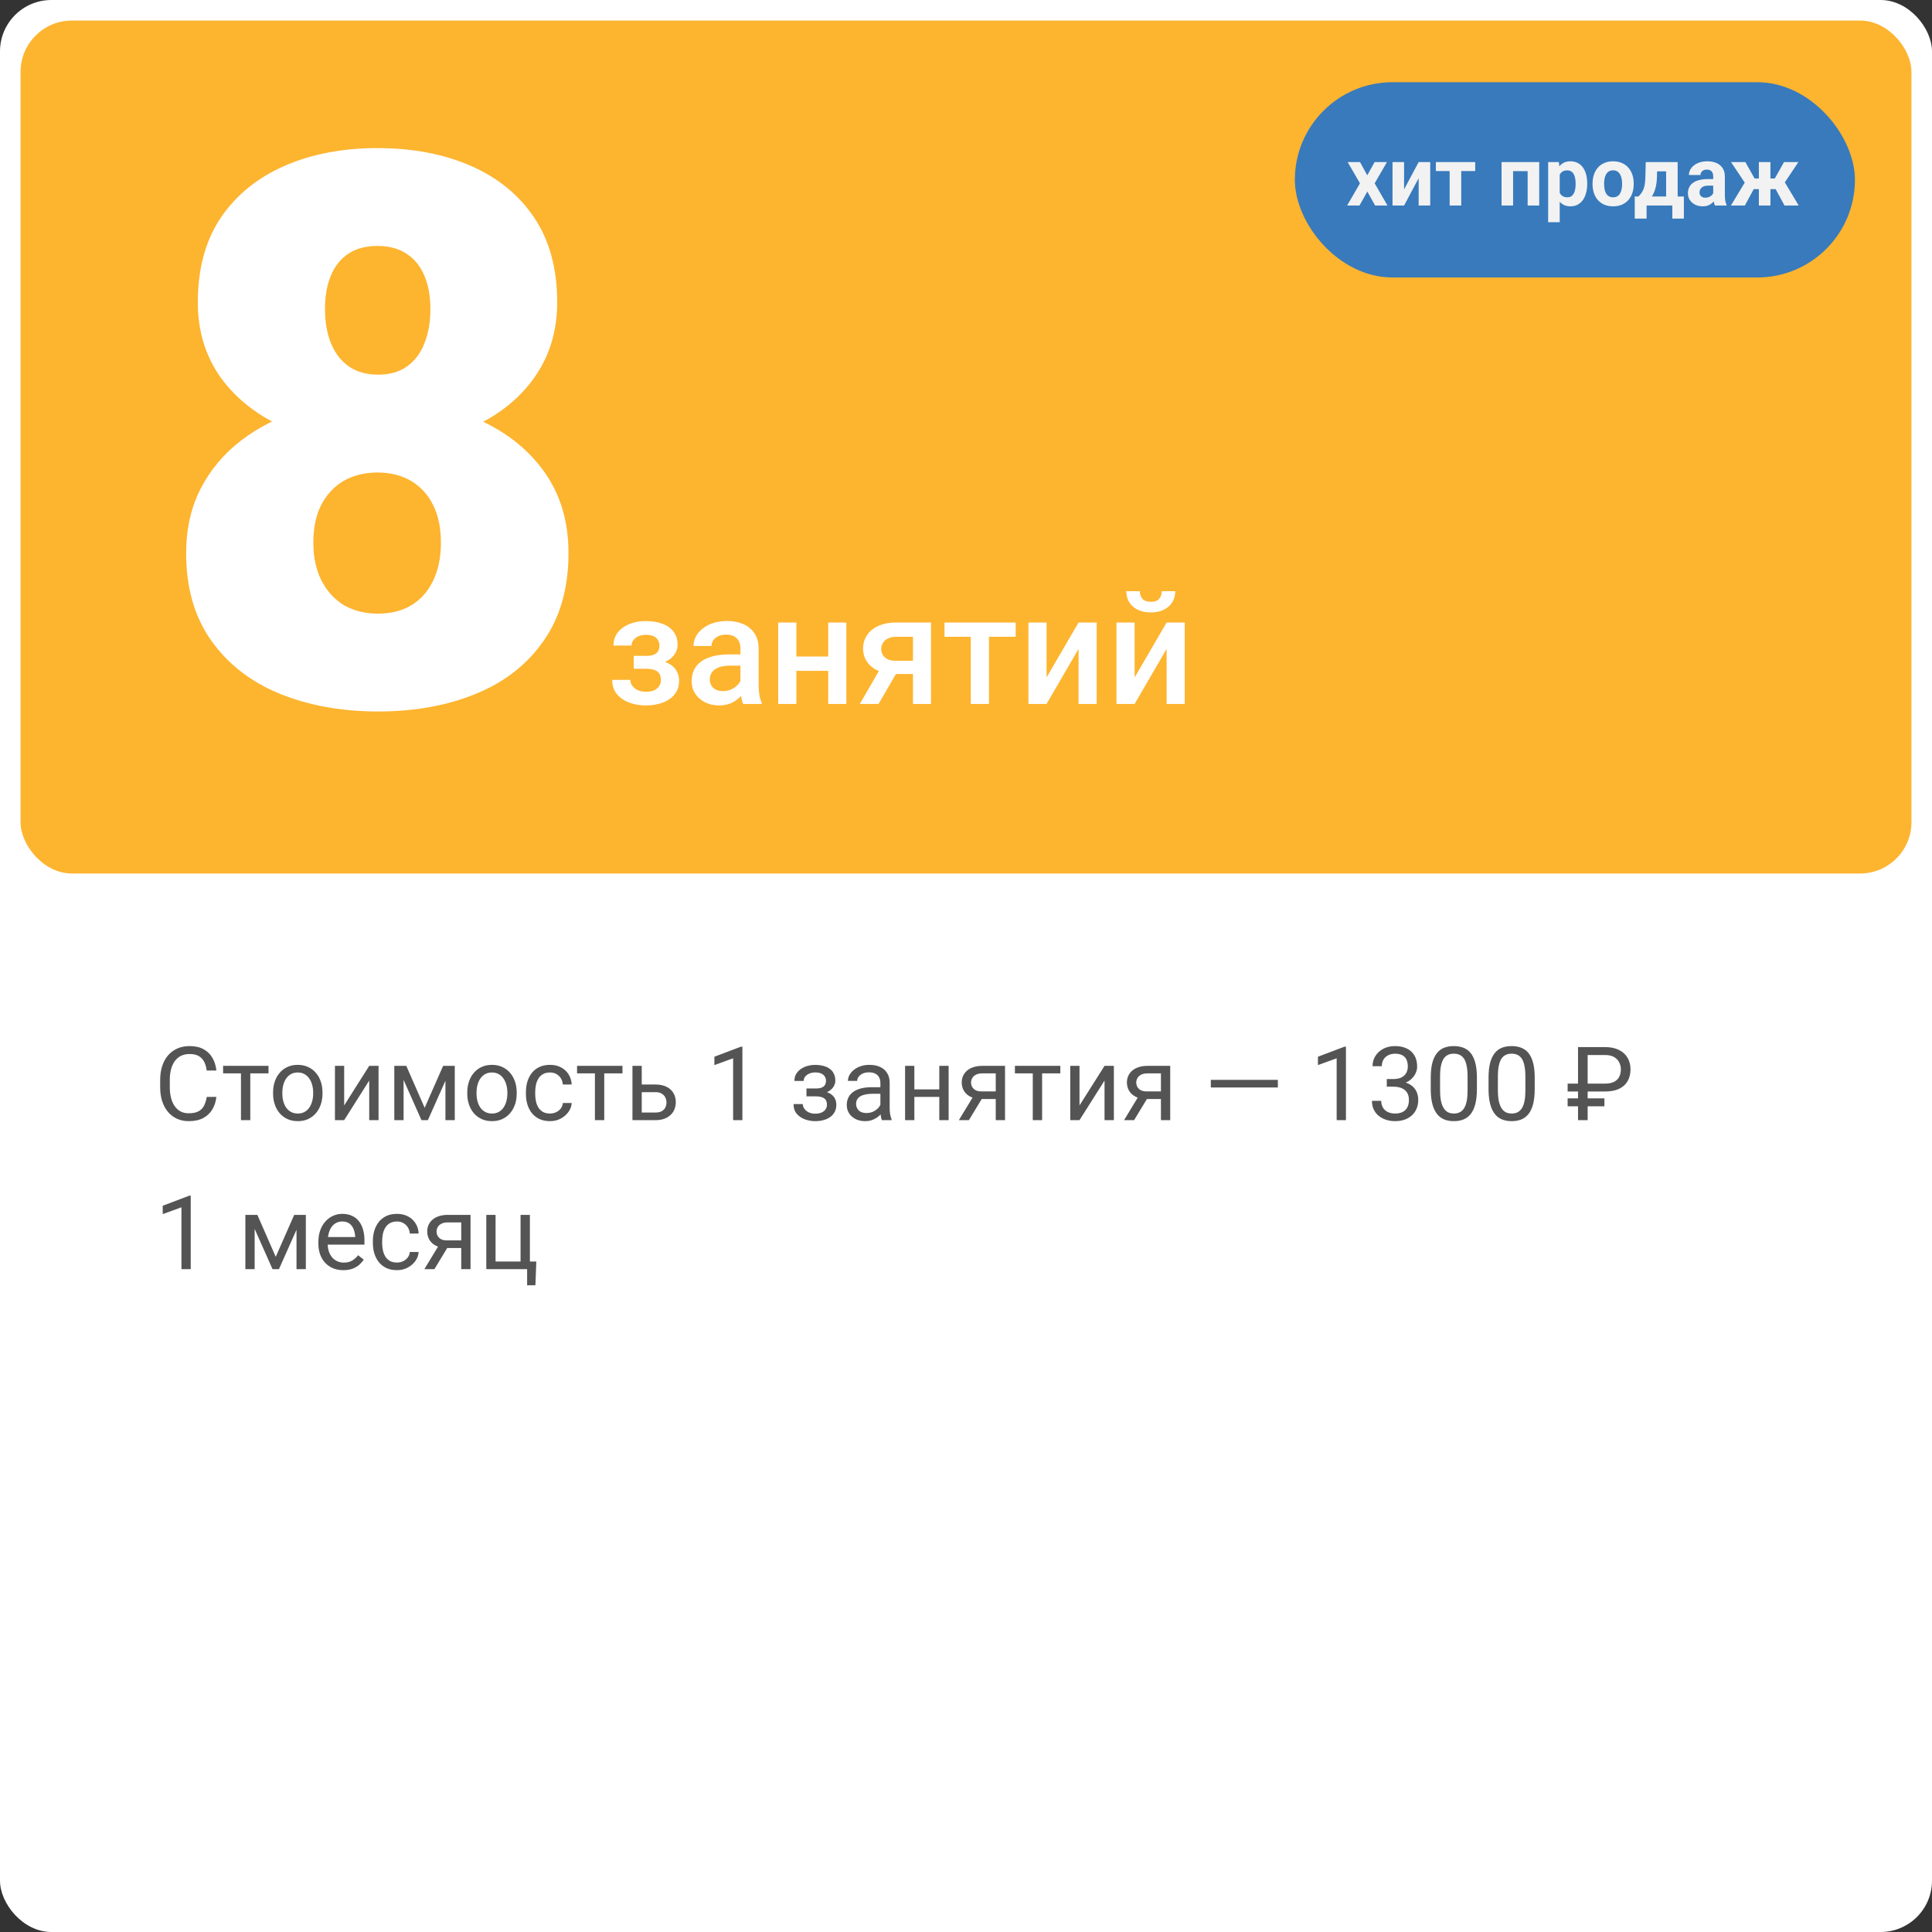
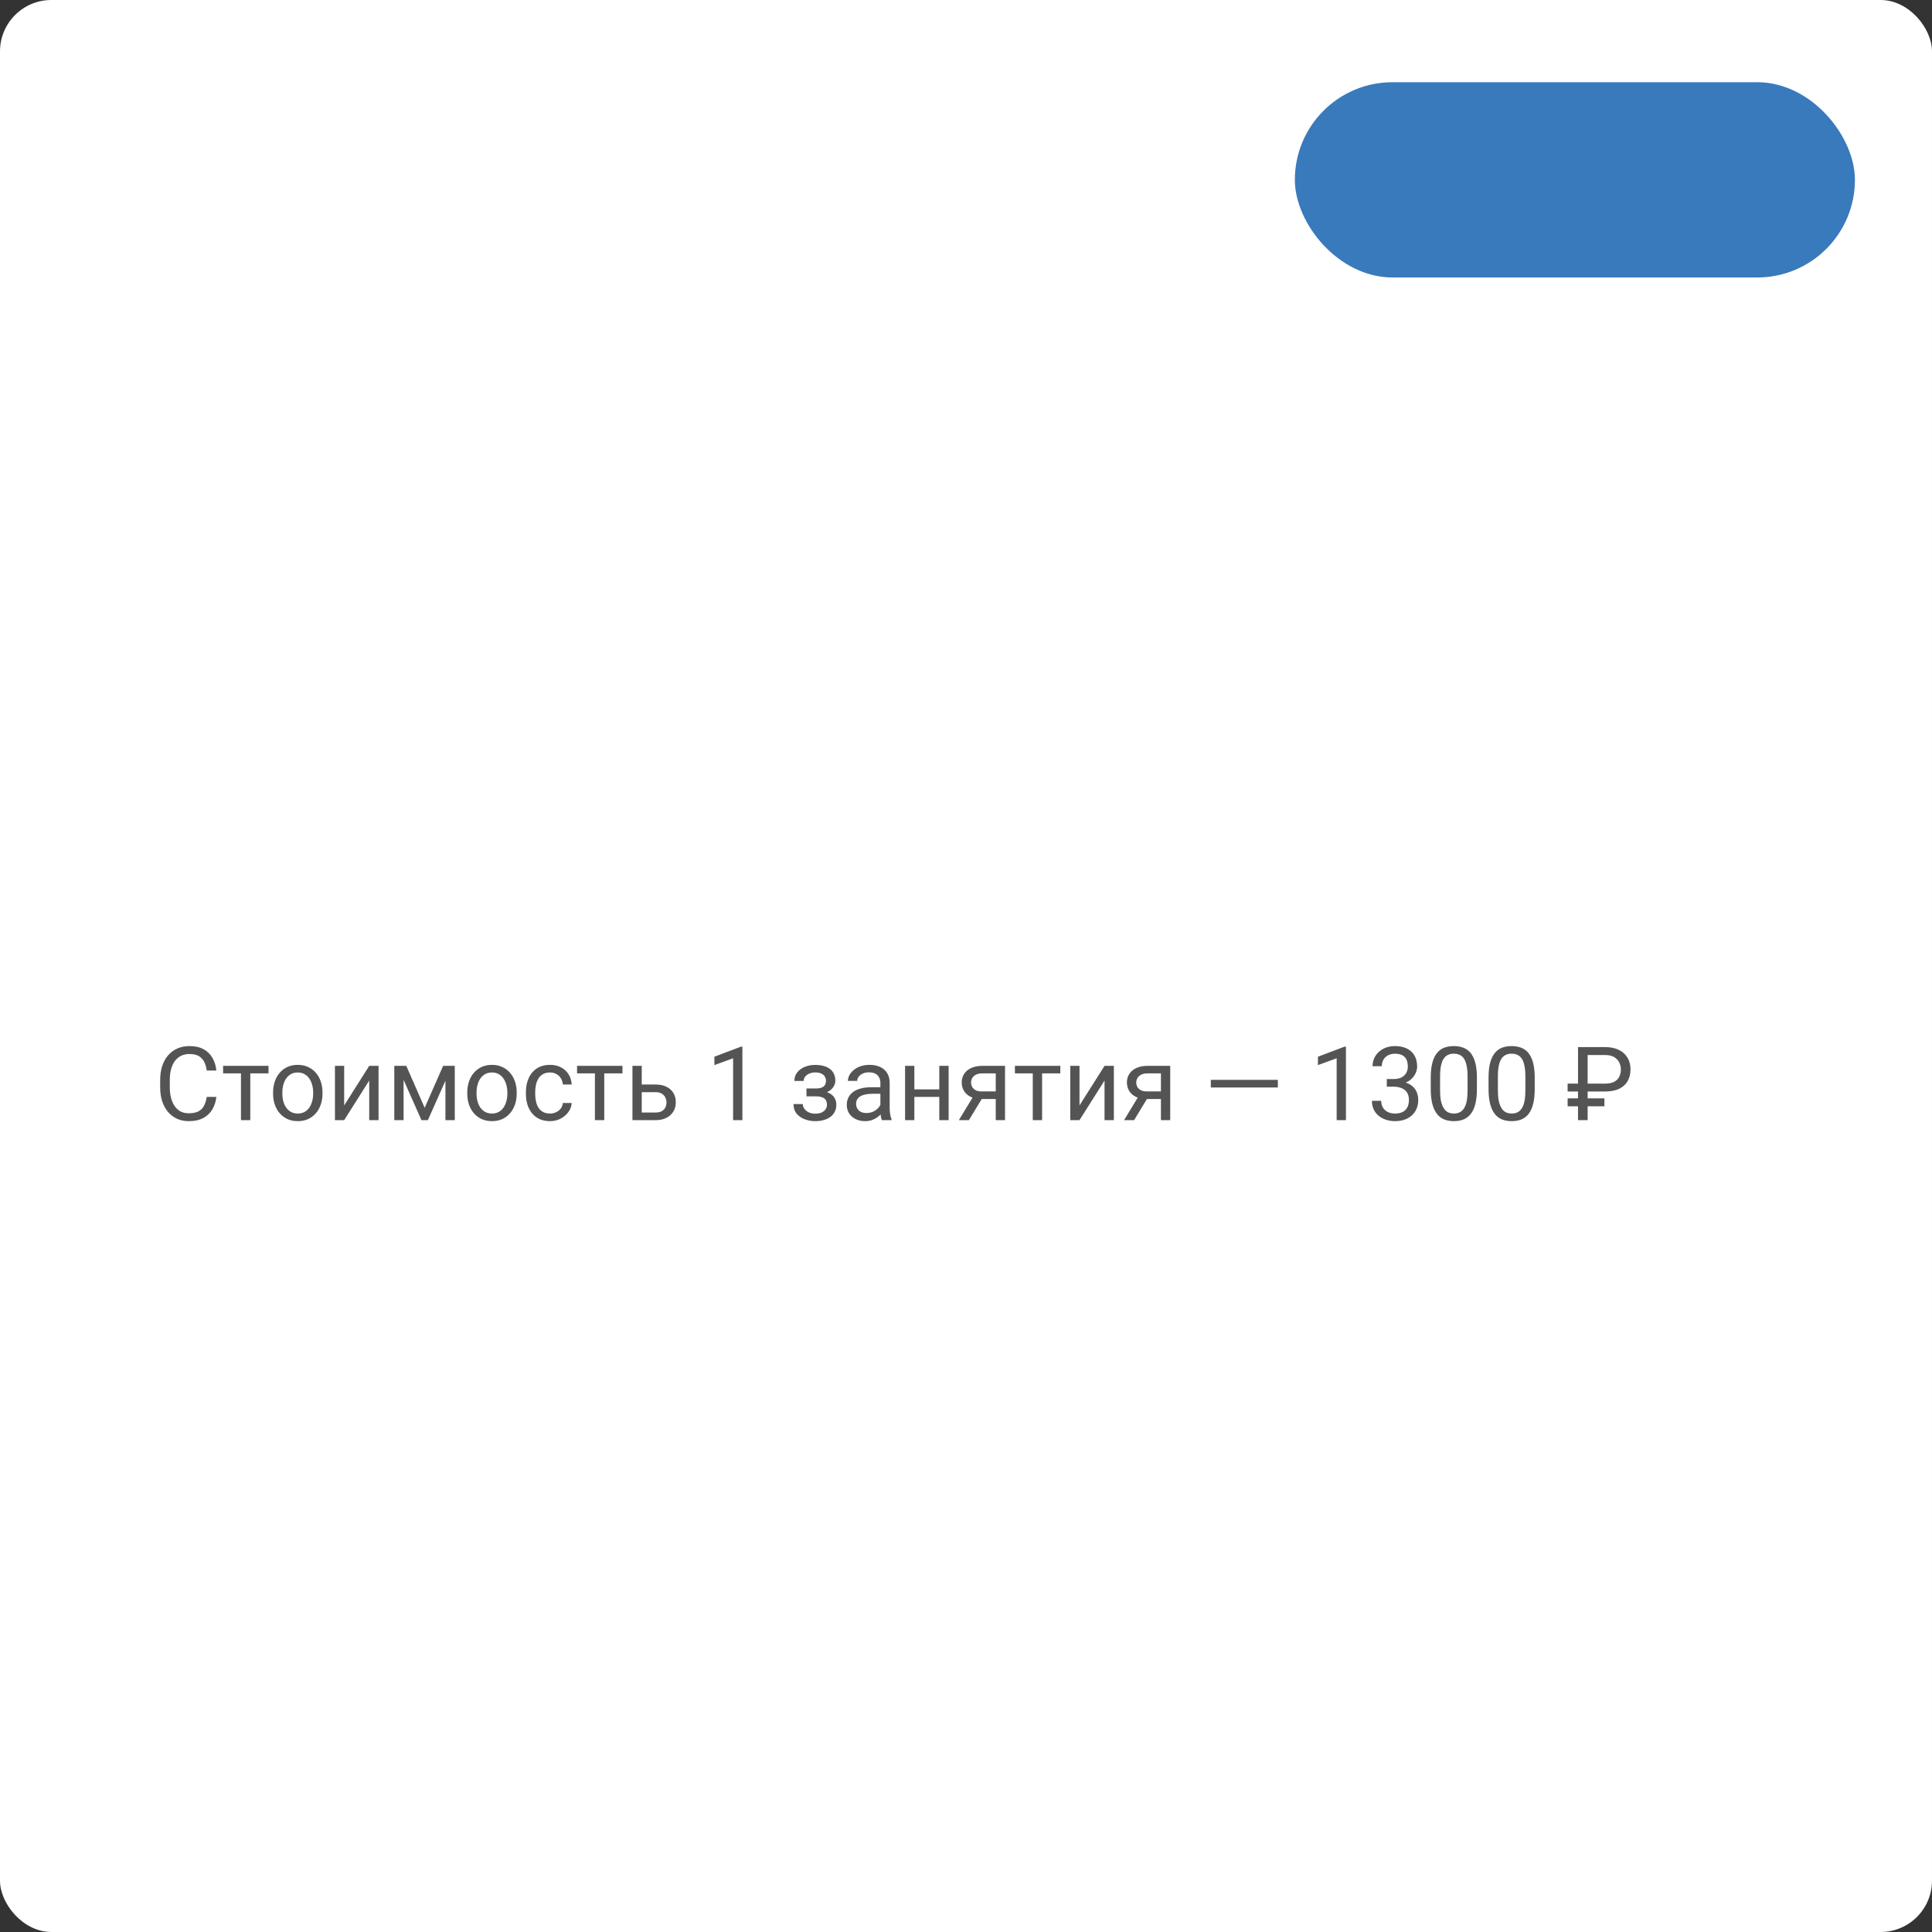
<svg xmlns="http://www.w3.org/2000/svg" width="376" height="376" viewBox="0 0 376 376" fill="none">
  <rect x="0" y="0" width="376" height="376" fill="#333333" stroke="none" />
  <rect width="376" height="376" rx="10" fill="white" />
-   <rect x="4" y="4" width="368" height="166" rx="10" fill="#FDB42F" />
  <path d="M126.379 129.427H123.332V127.64H125.793C126.418 127.64 126.916 127.557 127.287 127.391C127.668 127.225 127.937 126.995 128.093 126.702C128.259 126.399 128.342 126.048 128.342 125.647C128.342 125.296 128.259 124.964 128.093 124.651C127.937 124.329 127.668 124.065 127.287 123.86C126.906 123.655 126.389 123.553 125.734 123.553C125.197 123.553 124.714 123.641 124.284 123.816C123.864 123.992 123.532 124.236 123.288 124.549C123.044 124.861 122.922 125.223 122.922 125.633H119.392C119.392 124.646 119.67 123.797 120.227 123.084C120.793 122.371 121.55 121.824 122.497 121.443C123.444 121.062 124.484 120.872 125.617 120.872C126.584 120.872 127.453 120.975 128.225 121.18C128.996 121.375 129.65 121.668 130.188 122.059C130.734 122.439 131.149 122.918 131.433 123.494C131.726 124.061 131.872 124.72 131.872 125.472C131.872 126.009 131.745 126.517 131.491 126.995C131.237 127.474 130.871 127.898 130.393 128.27C129.914 128.631 129.333 128.914 128.649 129.119C127.976 129.324 127.219 129.427 126.379 129.427ZM123.332 128.401H126.379C127.316 128.401 128.146 128.494 128.869 128.68C129.592 128.855 130.197 129.119 130.686 129.471C131.174 129.822 131.54 130.257 131.784 130.774C132.038 131.282 132.165 131.868 132.165 132.532C132.165 133.274 132.004 133.943 131.682 134.539C131.369 135.125 130.92 135.623 130.334 136.033C129.758 136.443 129.069 136.756 128.269 136.971C127.468 137.186 126.584 137.293 125.617 137.293C124.562 137.293 123.537 137.117 122.541 136.766C121.555 136.414 120.739 135.872 120.095 135.14C119.46 134.397 119.143 133.455 119.143 132.312H122.673C122.673 132.713 122.795 133.089 123.039 133.44C123.283 133.792 123.635 134.08 124.094 134.305C124.553 134.52 125.104 134.627 125.749 134.627C126.413 134.627 126.955 134.524 127.375 134.319C127.795 134.104 128.107 133.826 128.312 133.484C128.518 133.133 128.62 132.762 128.62 132.371C128.62 131.844 128.518 131.419 128.312 131.097C128.107 130.774 127.795 130.54 127.375 130.394C126.955 130.237 126.428 130.159 125.793 130.159H123.332V128.401ZM144.104 133.821V126.263C144.104 125.696 144.001 125.208 143.796 124.798C143.591 124.388 143.278 124.07 142.858 123.846C142.448 123.621 141.931 123.509 141.306 123.509C140.729 123.509 140.231 123.606 139.812 123.802C139.392 123.997 139.064 124.261 138.83 124.593C138.596 124.925 138.479 125.301 138.479 125.721H134.963C134.963 125.096 135.114 124.49 135.417 123.904C135.72 123.318 136.159 122.796 136.735 122.337C137.312 121.878 138 121.517 138.801 121.253C139.602 120.989 140.5 120.857 141.496 120.857C142.688 120.857 143.742 121.058 144.66 121.458C145.588 121.858 146.315 122.464 146.843 123.274C147.38 124.075 147.648 125.081 147.648 126.292V133.338C147.648 134.061 147.697 134.71 147.795 135.286C147.902 135.853 148.054 136.346 148.249 136.766V137H144.631C144.465 136.619 144.333 136.136 144.235 135.55C144.147 134.954 144.104 134.378 144.104 133.821ZM144.616 127.361L144.646 129.544H142.111C141.457 129.544 140.881 129.607 140.383 129.734C139.885 129.852 139.47 130.027 139.138 130.262C138.806 130.496 138.557 130.779 138.391 131.111C138.225 131.443 138.142 131.819 138.142 132.239C138.142 132.659 138.239 133.045 138.435 133.396C138.63 133.738 138.913 134.007 139.284 134.202C139.665 134.397 140.124 134.495 140.661 134.495C141.384 134.495 142.014 134.349 142.551 134.056C143.098 133.753 143.527 133.387 143.84 132.957C144.152 132.518 144.318 132.103 144.338 131.712L145.48 133.279C145.363 133.68 145.163 134.109 144.88 134.568C144.597 135.027 144.226 135.467 143.767 135.887C143.317 136.297 142.775 136.634 142.141 136.897C141.516 137.161 140.793 137.293 139.973 137.293C138.938 137.293 138.015 137.088 137.204 136.678C136.394 136.258 135.759 135.696 135.3 134.993C134.841 134.28 134.611 133.475 134.611 132.576C134.611 131.736 134.768 130.994 135.08 130.35C135.402 129.695 135.871 129.148 136.486 128.709C137.111 128.27 137.873 127.938 138.771 127.713C139.67 127.479 140.695 127.361 141.848 127.361H144.616ZM162.165 127.771V130.555H153.962V127.771H162.165ZM154.987 121.15V137H151.457V121.15H154.987ZM164.714 121.15V137H161.184V121.15H164.714ZM171.818 129.251H175.48L170.983 137H167.336L171.818 129.251ZM174.396 121.15H181.193V137H177.678V123.934H174.396C173.732 123.934 173.186 124.051 172.756 124.285C172.326 124.51 172.009 124.808 171.804 125.179C171.599 125.54 171.496 125.911 171.496 126.292C171.496 126.673 171.589 127.039 171.774 127.391C171.97 127.742 172.268 128.03 172.668 128.255C173.078 128.479 173.591 128.592 174.206 128.592H178.864V131.17H174.206C173.229 131.17 172.355 131.048 171.584 130.804C170.812 130.55 170.158 130.203 169.621 129.764C169.084 129.314 168.674 128.792 168.391 128.196C168.107 127.591 167.966 126.932 167.966 126.219C167.966 125.486 168.112 124.812 168.405 124.197C168.698 123.582 169.118 123.045 169.665 122.586C170.222 122.127 170.896 121.775 171.687 121.531C172.487 121.277 173.391 121.15 174.396 121.15ZM192.473 121.15V137H188.928V121.15H192.473ZM197.673 121.15V123.934H183.815V121.15H197.673ZM203.679 131.844L209.904 121.15H213.435V137H209.904V126.292L203.679 137H200.148V121.15H203.679V131.844ZM220.817 131.844L227.043 121.15H230.573V137H227.043V126.292L220.817 137H217.287V121.15H220.817V131.844ZM226.105 115.057H228.728C228.728 115.867 228.532 116.585 228.142 117.21C227.761 117.825 227.214 118.309 226.501 118.66C225.798 119.012 224.958 119.188 223.981 119.188C222.507 119.188 221.34 118.807 220.48 118.045C219.631 117.273 219.206 116.277 219.206 115.057H221.828C221.828 115.604 221.989 116.087 222.312 116.507C222.644 116.917 223.2 117.122 223.981 117.122C224.753 117.122 225.3 116.917 225.622 116.507C225.944 116.087 226.105 115.604 226.105 115.057Z" fill="white" />
-   <path d="M110.64 107.63C110.64 114.417 109.028 120.105 105.806 124.695C102.632 129.285 98.237 132.728 92.622 135.022C87.056 137.317 80.708 138.465 73.579 138.465C66.499 138.465 60.127 137.317 54.463 135.022C48.848 132.728 44.404 129.285 41.133 124.695C37.861 120.105 36.226 114.417 36.226 107.63C36.226 102.991 37.153 98.841 39.009 95.179C40.913 91.468 43.55 88.318 46.919 85.731C50.288 83.143 54.219 81.165 58.711 79.798C63.252 78.431 68.159 77.747 73.433 77.747C80.561 77.747 86.934 78.968 92.549 81.409C98.164 83.802 102.583 87.22 105.806 91.663C109.028 96.106 110.64 101.429 110.64 107.63ZM85.811 105.652C85.811 102.723 85.298 100.257 84.272 98.255C83.247 96.204 81.807 94.642 79.951 93.567C78.096 92.493 75.923 91.956 73.433 91.956C70.991 91.956 68.818 92.493 66.914 93.567C65.059 94.642 63.594 96.204 62.52 98.255C61.494 100.257 60.981 102.723 60.981 105.652C60.981 108.484 61.519 110.95 62.593 113.05C63.667 115.101 65.132 116.688 66.987 117.811C68.892 118.885 71.089 119.422 73.579 119.422C76.069 119.422 78.218 118.885 80.024 117.811C81.88 116.688 83.296 115.101 84.272 113.05C85.298 110.95 85.811 108.484 85.811 105.652ZM108.442 58.851C108.442 64.417 106.953 69.3 103.975 73.499C101.045 77.649 96.943 80.897 91.67 83.24C86.445 85.535 80.415 86.683 73.579 86.683C66.792 86.683 60.737 85.535 55.415 83.24C50.142 80.897 45.991 77.649 42.964 73.499C39.985 69.3 38.496 64.417 38.496 58.851C38.496 52.308 39.985 46.815 42.964 42.371C45.991 37.928 50.142 34.559 55.415 32.264C60.688 29.969 66.694 28.821 73.433 28.821C80.269 28.821 86.323 29.969 91.597 32.264C96.87 34.559 100.996 37.928 103.975 42.371C106.953 46.815 108.442 52.308 108.442 58.851ZM83.76 60.169C83.76 57.63 83.369 55.457 82.588 53.65C81.807 51.795 80.659 50.379 79.145 49.402C77.632 48.377 75.728 47.864 73.433 47.864C71.235 47.864 69.38 48.352 67.866 49.329C66.353 50.306 65.205 51.722 64.424 53.577C63.643 55.384 63.252 57.581 63.252 60.169C63.252 62.708 63.643 64.93 64.424 66.834C65.205 68.738 66.353 70.228 67.866 71.302C69.429 72.376 71.333 72.913 73.579 72.913C75.874 72.913 77.754 72.376 79.219 71.302C80.732 70.228 81.856 68.738 82.588 66.834C83.369 64.93 83.76 62.708 83.76 60.169Z" fill="white" />
  <rect x="252" y="16" width="109" height="38" rx="19" fill="#387ABC" />
-   <path d="M264.688 31.547L266.086 34.117L267.523 31.547H269.922L267.531 35.68L270.031 40H267.625L266.102 37.281L264.578 40H262.172L264.672 35.68L262.281 31.547H264.688ZM273.258 36.859L276.094 31.547H278.344V40H276.094V34.68L273.258 40H271.008V31.547H273.258V36.859ZM284.383 31.547V40H282.125V31.547H284.383ZM287.102 31.547V33.289H279.445V31.547H287.102ZM297.922 31.547V33.312H293.828V31.547H297.922ZM294.477 31.547V40H292.227V31.547H294.477ZM299.562 31.547V40H297.305V31.547H299.562ZM303.547 33.172V43.25H301.297V31.547H303.383L303.547 33.172ZM308.898 35.68V35.844C308.898 36.458 308.826 37.029 308.68 37.555C308.539 38.081 308.331 38.539 308.055 38.93C307.779 39.315 307.435 39.617 307.023 39.836C306.617 40.05 306.148 40.156 305.617 40.156C305.102 40.156 304.654 40.052 304.273 39.844C303.893 39.635 303.573 39.344 303.312 38.969C303.057 38.589 302.852 38.148 302.695 37.648C302.539 37.148 302.419 36.612 302.336 36.039V35.609C302.419 34.995 302.539 34.432 302.695 33.922C302.852 33.406 303.057 32.961 303.312 32.586C303.573 32.206 303.891 31.912 304.266 31.703C304.646 31.495 305.091 31.391 305.602 31.391C306.138 31.391 306.609 31.492 307.016 31.695C307.427 31.898 307.771 32.19 308.047 32.57C308.328 32.95 308.539 33.404 308.68 33.93C308.826 34.456 308.898 35.039 308.898 35.68ZM306.641 35.844V35.68C306.641 35.32 306.609 34.99 306.547 34.688C306.49 34.38 306.396 34.112 306.266 33.883C306.141 33.654 305.974 33.477 305.766 33.352C305.562 33.221 305.315 33.156 305.023 33.156C304.716 33.156 304.453 33.206 304.234 33.305C304.021 33.404 303.846 33.547 303.711 33.734C303.576 33.922 303.474 34.146 303.406 34.406C303.339 34.667 303.297 34.961 303.281 35.289V36.375C303.307 36.76 303.38 37.107 303.5 37.414C303.62 37.716 303.805 37.956 304.055 38.133C304.305 38.31 304.633 38.398 305.039 38.398C305.336 38.398 305.586 38.333 305.789 38.203C305.992 38.068 306.156 37.883 306.281 37.648C306.411 37.414 306.503 37.143 306.555 36.836C306.612 36.529 306.641 36.198 306.641 35.844ZM309.938 35.859V35.695C309.938 35.075 310.026 34.505 310.203 33.984C310.38 33.458 310.638 33.003 310.977 32.617C311.315 32.232 311.732 31.932 312.227 31.719C312.721 31.5 313.289 31.391 313.93 31.391C314.57 31.391 315.141 31.5 315.641 31.719C316.141 31.932 316.56 32.232 316.898 32.617C317.242 33.003 317.503 33.458 317.68 33.984C317.857 34.505 317.945 35.075 317.945 35.695V35.859C317.945 36.474 317.857 37.044 317.68 37.57C317.503 38.091 317.242 38.547 316.898 38.938C316.56 39.323 316.143 39.622 315.648 39.836C315.154 40.05 314.586 40.156 313.945 40.156C313.305 40.156 312.734 40.05 312.234 39.836C311.74 39.622 311.32 39.323 310.977 38.938C310.638 38.547 310.38 38.091 310.203 37.57C310.026 37.044 309.938 36.474 309.938 35.859ZM312.188 35.695V35.859C312.188 36.214 312.219 36.544 312.281 36.852C312.344 37.159 312.443 37.43 312.578 37.664C312.719 37.893 312.901 38.073 313.125 38.203C313.349 38.333 313.622 38.398 313.945 38.398C314.258 38.398 314.526 38.333 314.75 38.203C314.974 38.073 315.154 37.893 315.289 37.664C315.424 37.43 315.523 37.159 315.586 36.852C315.654 36.544 315.688 36.214 315.688 35.859V35.695C315.688 35.352 315.654 35.029 315.586 34.727C315.523 34.419 315.422 34.148 315.281 33.914C315.146 33.675 314.966 33.487 314.742 33.352C314.518 33.216 314.247 33.148 313.93 33.148C313.612 33.148 313.341 33.216 313.117 33.352C312.898 33.487 312.719 33.675 312.578 33.914C312.443 34.148 312.344 34.419 312.281 34.727C312.219 35.029 312.188 35.352 312.188 35.695ZM320.289 31.547H322.539L322.469 34.375C322.448 35.281 322.344 36.06 322.156 36.711C321.969 37.362 321.719 37.909 321.406 38.352C321.094 38.794 320.737 39.148 320.336 39.414C319.94 39.675 319.523 39.87 319.086 40H318.664L318.641 38.266L318.875 38.242C319.141 37.966 319.359 37.698 319.531 37.438C319.703 37.172 319.836 36.893 319.93 36.602C320.023 36.31 320.091 35.984 320.133 35.625C320.18 35.266 320.208 34.849 320.219 34.375L320.289 31.547ZM320.898 31.547H326.5V40H324.258V33.352H320.898V31.547ZM318.148 38.242H327.711V42.539H325.461V40H320.453V42.539H318.148V38.242ZM333.422 38.094V34.328C333.422 34.057 333.378 33.825 333.289 33.633C333.201 33.435 333.062 33.281 332.875 33.172C332.693 33.062 332.456 33.008 332.164 33.008C331.914 33.008 331.698 33.052 331.516 33.141C331.333 33.224 331.193 33.346 331.094 33.508C330.995 33.664 330.945 33.849 330.945 34.062H328.695C328.695 33.703 328.779 33.362 328.945 33.039C329.112 32.716 329.354 32.432 329.672 32.188C329.99 31.938 330.367 31.742 330.805 31.602C331.247 31.461 331.742 31.391 332.289 31.391C332.945 31.391 333.529 31.5 334.039 31.719C334.549 31.938 334.951 32.266 335.242 32.703C335.539 33.141 335.688 33.688 335.688 34.344V37.961C335.688 38.425 335.716 38.805 335.773 39.102C335.831 39.393 335.914 39.648 336.023 39.867V40H333.75C333.641 39.771 333.557 39.484 333.5 39.141C333.448 38.792 333.422 38.443 333.422 38.094ZM333.719 34.852L333.734 36.125H332.477C332.18 36.125 331.922 36.159 331.703 36.227C331.484 36.294 331.305 36.391 331.164 36.516C331.023 36.635 330.919 36.776 330.852 36.938C330.789 37.099 330.758 37.276 330.758 37.469C330.758 37.661 330.802 37.836 330.891 37.992C330.979 38.143 331.107 38.263 331.273 38.352C331.44 38.435 331.635 38.477 331.859 38.477C332.198 38.477 332.492 38.409 332.742 38.273C332.992 38.138 333.185 37.971 333.32 37.773C333.461 37.575 333.534 37.388 333.539 37.211L334.133 38.164C334.049 38.378 333.935 38.599 333.789 38.828C333.648 39.057 333.469 39.273 333.25 39.477C333.031 39.675 332.768 39.839 332.461 39.969C332.154 40.094 331.789 40.156 331.367 40.156C330.831 40.156 330.344 40.05 329.906 39.836C329.474 39.617 329.13 39.318 328.875 38.938C328.625 38.552 328.5 38.115 328.5 37.625C328.5 37.182 328.583 36.789 328.75 36.445C328.917 36.102 329.161 35.812 329.484 35.578C329.812 35.339 330.221 35.159 330.711 35.039C331.201 34.914 331.768 34.852 332.414 34.852H333.719ZM340.406 36.812L336.891 31.547H339.68L341.477 34.734H343.094L342.82 36.812H340.406ZM341.508 36.43L339.578 40H336.867L339.672 35.344L341.508 36.43ZM344.555 31.547V40H342.305V31.547H344.555ZM349.992 31.547L346.477 36.812H344.062L343.789 34.734H345.406L347.195 31.547H349.992ZM347.297 40L345.367 36.43L347.273 35.344L350.062 40H347.297Z" fill="#F2F2F2" />
  <path d="M40.234 213.479H42.109C42.012 214.377 41.755 215.181 41.338 215.891C40.921 216.6 40.332 217.163 39.57 217.58C38.809 217.99 37.858 218.195 36.719 218.195C35.885 218.195 35.127 218.039 34.443 217.727C33.766 217.414 33.184 216.971 32.695 216.398C32.207 215.819 31.829 215.126 31.562 214.318C31.302 213.505 31.172 212.6 31.172 211.604V210.188C31.172 209.191 31.302 208.29 31.562 207.482C31.829 206.669 32.21 205.972 32.705 205.393C33.206 204.813 33.809 204.367 34.512 204.055C35.215 203.742 36.006 203.586 36.885 203.586C37.959 203.586 38.867 203.788 39.609 204.191C40.352 204.595 40.928 205.155 41.338 205.871C41.755 206.581 42.012 207.404 42.109 208.342H40.234C40.143 207.678 39.974 207.108 39.727 206.633C39.479 206.151 39.128 205.78 38.672 205.52C38.216 205.259 37.62 205.129 36.885 205.129C36.253 205.129 35.697 205.249 35.215 205.49C34.74 205.731 34.339 206.073 34.014 206.516C33.695 206.958 33.454 207.489 33.291 208.107C33.128 208.726 33.047 209.413 33.047 210.168V211.604C33.047 212.3 33.118 212.954 33.262 213.566C33.411 214.178 33.636 214.715 33.935 215.178C34.235 215.64 34.616 216.005 35.078 216.271C35.54 216.532 36.087 216.662 36.719 216.662C37.52 216.662 38.158 216.535 38.633 216.281C39.108 216.027 39.466 215.663 39.707 215.188C39.954 214.712 40.13 214.143 40.234 213.479ZM48.711 207.434V218H46.895V207.434H48.711ZM52.256 207.434V208.898H43.418V207.434H52.256ZM53.145 212.834V212.609C53.145 211.848 53.255 211.141 53.477 210.49C53.698 209.833 54.017 209.263 54.434 208.781C54.85 208.293 55.355 207.915 55.947 207.648C56.54 207.375 57.204 207.238 57.94 207.238C58.682 207.238 59.349 207.375 59.941 207.648C60.54 207.915 61.048 208.293 61.465 208.781C61.888 209.263 62.21 209.833 62.432 210.49C62.653 211.141 62.764 211.848 62.764 212.609V212.834C62.764 213.596 62.653 214.302 62.432 214.953C62.21 215.604 61.888 216.174 61.465 216.662C61.048 217.144 60.544 217.521 59.951 217.795C59.365 218.062 58.701 218.195 57.959 218.195C57.217 218.195 56.55 218.062 55.957 217.795C55.365 217.521 54.857 217.144 54.434 216.662C54.017 216.174 53.698 215.604 53.477 214.953C53.255 214.302 53.145 213.596 53.145 212.834ZM54.951 212.609V212.834C54.951 213.361 55.013 213.859 55.137 214.328C55.26 214.79 55.446 215.201 55.693 215.559C55.947 215.917 56.263 216.2 56.641 216.408C57.018 216.61 57.458 216.711 57.959 216.711C58.454 216.711 58.887 216.61 59.258 216.408C59.635 216.2 59.948 215.917 60.195 215.559C60.443 215.201 60.628 214.79 60.752 214.328C60.882 213.859 60.947 213.361 60.947 212.834V212.609C60.947 212.089 60.882 211.597 60.752 211.135C60.628 210.666 60.44 210.253 60.185 209.895C59.938 209.53 59.626 209.243 59.248 209.035C58.877 208.827 58.441 208.723 57.94 208.723C57.445 208.723 57.008 208.827 56.631 209.035C56.26 209.243 55.947 209.53 55.693 209.895C55.446 210.253 55.26 210.666 55.137 211.135C55.013 211.597 54.951 212.089 54.951 212.609ZM66.982 215.139L71.856 207.434H73.672V218H71.856V210.295L66.982 218H65.186V207.434H66.982V215.139ZM82.647 215.598L86.24 207.434H87.978L83.272 218H82.022L77.334 207.434H79.072L82.647 215.598ZM78.545 207.434V218H76.738V207.434H78.545ZM86.689 218V207.434H88.506V218H86.689ZM90.938 212.834V212.609C90.938 211.848 91.048 211.141 91.269 210.49C91.491 209.833 91.81 209.263 92.227 208.781C92.643 208.293 93.148 207.915 93.74 207.648C94.333 207.375 94.997 207.238 95.732 207.238C96.475 207.238 97.142 207.375 97.734 207.648C98.333 207.915 98.841 208.293 99.258 208.781C99.681 209.263 100.003 209.833 100.225 210.49C100.446 211.141 100.557 211.848 100.557 212.609V212.834C100.557 213.596 100.446 214.302 100.225 214.953C100.003 215.604 99.681 216.174 99.258 216.662C98.841 217.144 98.337 217.521 97.744 217.795C97.158 218.062 96.494 218.195 95.752 218.195C95.01 218.195 94.342 218.062 93.75 217.795C93.158 217.521 92.65 217.144 92.227 216.662C91.81 216.174 91.491 215.604 91.269 214.953C91.048 214.302 90.938 213.596 90.938 212.834ZM92.744 212.609V212.834C92.744 213.361 92.806 213.859 92.93 214.328C93.053 214.79 93.239 215.201 93.486 215.559C93.74 215.917 94.056 216.2 94.434 216.408C94.811 216.61 95.251 216.711 95.752 216.711C96.247 216.711 96.68 216.61 97.051 216.408C97.428 216.2 97.741 215.917 97.988 215.559C98.236 215.201 98.421 214.79 98.545 214.328C98.675 213.859 98.74 213.361 98.74 212.834V212.609C98.74 212.089 98.675 211.597 98.545 211.135C98.421 210.666 98.232 210.253 97.978 209.895C97.731 209.53 97.419 209.243 97.041 209.035C96.67 208.827 96.234 208.723 95.732 208.723C95.238 208.723 94.801 208.827 94.424 209.035C94.053 209.243 93.74 209.53 93.486 209.895C93.239 210.253 93.053 210.666 92.93 211.135C92.806 211.597 92.744 212.089 92.744 212.609ZM107.051 216.711C107.48 216.711 107.878 216.623 108.242 216.447C108.607 216.271 108.906 216.031 109.141 215.725C109.375 215.412 109.508 215.057 109.541 214.66H111.26C111.227 215.285 111.016 215.868 110.625 216.408C110.241 216.942 109.736 217.375 109.111 217.707C108.486 218.033 107.799 218.195 107.051 218.195C106.257 218.195 105.563 218.055 104.971 217.775C104.385 217.495 103.896 217.111 103.506 216.623C103.122 216.135 102.832 215.575 102.637 214.943C102.448 214.305 102.354 213.632 102.354 212.922V212.512C102.354 211.802 102.448 211.132 102.637 210.5C102.832 209.862 103.122 209.299 103.506 208.811C103.896 208.322 104.385 207.938 104.971 207.658C105.563 207.378 106.257 207.238 107.051 207.238C107.878 207.238 108.6 207.408 109.219 207.746C109.837 208.078 110.322 208.534 110.674 209.113C111.032 209.686 111.227 210.337 111.26 211.066H109.541C109.508 210.63 109.385 210.236 109.17 209.885C108.962 209.533 108.675 209.253 108.311 209.045C107.952 208.83 107.533 208.723 107.051 208.723C106.497 208.723 106.032 208.833 105.654 209.055C105.283 209.27 104.987 209.562 104.766 209.934C104.551 210.298 104.395 210.705 104.297 211.154C104.206 211.597 104.16 212.049 104.16 212.512V212.922C104.16 213.384 104.206 213.84 104.297 214.289C104.388 214.738 104.541 215.145 104.756 215.51C104.977 215.874 105.273 216.167 105.645 216.389C106.022 216.604 106.491 216.711 107.051 216.711ZM117.598 207.434V218H115.781V207.434H117.598ZM121.143 207.434V208.898H112.305V207.434H121.143ZM124.404 211.066H127.578C128.431 211.066 129.15 211.216 129.736 211.516C130.322 211.809 130.765 212.215 131.064 212.736C131.37 213.251 131.523 213.837 131.523 214.494C131.523 214.982 131.439 215.441 131.27 215.871C131.1 216.294 130.846 216.665 130.508 216.984C130.176 217.303 129.762 217.554 129.268 217.736C128.779 217.912 128.216 218 127.578 218H123.086V207.434H124.893V216.516H127.578C128.099 216.516 128.516 216.421 128.828 216.232C129.141 216.044 129.365 215.799 129.502 215.5C129.639 215.201 129.707 214.888 129.707 214.562C129.707 214.243 129.639 213.931 129.502 213.625C129.365 213.319 129.141 213.065 128.828 212.863C128.516 212.655 128.099 212.551 127.578 212.551H124.404V211.066ZM144.482 203.703V218H142.676V205.959L139.033 207.287V205.656L144.199 203.703H144.482ZM158.896 212.951H156.953V211.838H158.75C159.251 211.838 159.648 211.776 159.941 211.652C160.234 211.522 160.443 211.343 160.566 211.115C160.69 210.887 160.752 210.62 160.752 210.314C160.752 210.041 160.68 209.784 160.537 209.543C160.4 209.296 160.179 209.097 159.873 208.947C159.567 208.791 159.157 208.713 158.643 208.713C158.226 208.713 157.848 208.788 157.51 208.938C157.171 209.081 156.901 209.279 156.699 209.533C156.504 209.781 156.406 210.061 156.406 210.373H154.6C154.6 209.729 154.782 209.175 155.146 208.713C155.518 208.244 156.009 207.883 156.621 207.629C157.24 207.375 157.913 207.248 158.643 207.248C159.255 207.248 159.801 207.316 160.283 207.453C160.771 207.583 161.185 207.779 161.523 208.039C161.862 208.293 162.119 208.612 162.295 208.996C162.477 209.374 162.568 209.813 162.568 210.314C162.568 210.673 162.484 211.011 162.314 211.33C162.145 211.649 161.901 211.932 161.582 212.18C161.263 212.421 160.876 212.609 160.42 212.746C159.971 212.883 159.463 212.951 158.896 212.951ZM156.953 212.268H158.896C159.528 212.268 160.085 212.329 160.566 212.453C161.048 212.57 161.452 212.746 161.777 212.98C162.103 213.215 162.347 213.505 162.51 213.85C162.679 214.188 162.764 214.579 162.764 215.021C162.764 215.516 162.663 215.962 162.461 216.359C162.266 216.75 161.986 217.082 161.621 217.355C161.257 217.629 160.82 217.837 160.312 217.98C159.811 218.124 159.255 218.195 158.643 218.195C157.959 218.195 157.295 218.078 156.65 217.844C156.006 217.609 155.475 217.248 155.059 216.76C154.642 216.265 154.434 215.637 154.434 214.875H156.24C156.24 215.194 156.341 215.497 156.543 215.783C156.745 216.07 157.025 216.301 157.383 216.477C157.747 216.652 158.167 216.74 158.643 216.74C159.15 216.74 159.574 216.662 159.912 216.506C160.251 216.35 160.505 216.141 160.674 215.881C160.85 215.62 160.938 215.337 160.938 215.031C160.938 214.634 160.859 214.315 160.703 214.074C160.547 213.833 160.306 213.658 159.98 213.547C159.661 213.43 159.251 213.371 158.75 213.371H156.953V212.268ZM171.338 216.193V210.754C171.338 210.337 171.253 209.976 171.084 209.67C170.921 209.357 170.674 209.117 170.342 208.947C170.01 208.778 169.6 208.693 169.111 208.693C168.656 208.693 168.255 208.771 167.91 208.928C167.572 209.084 167.305 209.289 167.109 209.543C166.921 209.797 166.826 210.07 166.826 210.363H165.02C165.02 209.986 165.117 209.611 165.312 209.24C165.508 208.869 165.788 208.534 166.152 208.234C166.523 207.928 166.966 207.688 167.48 207.512C168.001 207.329 168.581 207.238 169.219 207.238C169.987 207.238 170.664 207.368 171.25 207.629C171.842 207.889 172.305 208.283 172.637 208.811C172.975 209.331 173.145 209.986 173.145 210.773V215.695C173.145 216.047 173.174 216.421 173.232 216.818C173.298 217.215 173.392 217.557 173.516 217.844V218H171.631C171.54 217.792 171.468 217.515 171.416 217.17C171.364 216.818 171.338 216.493 171.338 216.193ZM171.65 211.594L171.67 212.863H169.844C169.329 212.863 168.87 212.906 168.467 212.99C168.063 213.068 167.725 213.189 167.451 213.352C167.178 213.514 166.969 213.719 166.826 213.967C166.683 214.208 166.611 214.491 166.611 214.816C166.611 215.148 166.686 215.451 166.836 215.725C166.986 215.998 167.21 216.216 167.51 216.379C167.816 216.535 168.19 216.613 168.633 216.613C169.186 216.613 169.674 216.496 170.098 216.262C170.521 216.027 170.856 215.741 171.104 215.402C171.357 215.064 171.494 214.735 171.514 214.416L172.285 215.285C172.24 215.559 172.116 215.861 171.914 216.193C171.712 216.525 171.442 216.844 171.104 217.15C170.771 217.45 170.374 217.701 169.912 217.902C169.456 218.098 168.942 218.195 168.369 218.195C167.653 218.195 167.025 218.055 166.484 217.775C165.951 217.495 165.534 217.121 165.234 216.652C164.941 216.177 164.795 215.646 164.795 215.061C164.795 214.494 164.906 213.996 165.127 213.566C165.348 213.13 165.667 212.769 166.084 212.482C166.501 212.189 167.002 211.968 167.588 211.818C168.174 211.669 168.828 211.594 169.551 211.594H171.65ZM183.154 212.014V213.479H177.568V212.014H183.154ZM177.949 207.434V218H176.143V207.434H177.949ZM184.619 207.434V218H182.803V207.434H184.619ZM189.668 212.961H191.621L188.564 218H186.611L189.668 212.961ZM191.182 207.434H195.596V218H193.789V208.898H191.182C190.667 208.898 190.247 208.986 189.922 209.162C189.596 209.331 189.359 209.553 189.209 209.826C189.059 210.1 188.984 210.383 188.984 210.676C188.984 210.962 189.053 211.239 189.189 211.506C189.326 211.766 189.541 211.981 189.834 212.15C190.127 212.32 190.505 212.404 190.967 212.404H194.277V213.889H190.967C190.361 213.889 189.824 213.807 189.355 213.645C188.887 213.482 188.49 213.257 188.164 212.971C187.839 212.678 187.591 212.336 187.422 211.945C187.253 211.548 187.168 211.118 187.168 210.656C187.168 210.194 187.256 209.768 187.432 209.377C187.614 208.986 187.874 208.645 188.213 208.352C188.558 208.059 188.978 207.834 189.473 207.678C189.974 207.515 190.544 207.434 191.182 207.434ZM202.812 207.434V218H200.996V207.434H202.812ZM206.357 207.434V208.898H197.52V207.434H206.357ZM210.088 215.139L214.961 207.434H216.777V218H214.961V210.295L210.088 218H208.291V207.434H210.088V215.139ZM221.816 212.961H223.77L220.713 218H218.76L221.816 212.961ZM223.33 207.434H227.744V218H225.938V208.898H223.33C222.816 208.898 222.396 208.986 222.07 209.162C221.745 209.331 221.507 209.553 221.357 209.826C221.208 210.1 221.133 210.383 221.133 210.676C221.133 210.962 221.201 211.239 221.338 211.506C221.475 211.766 221.689 211.981 221.982 212.15C222.275 212.32 222.653 212.404 223.115 212.404H226.426V213.889H223.115C222.51 213.889 221.973 213.807 221.504 213.645C221.035 213.482 220.638 213.257 220.312 212.971C219.987 212.678 219.74 212.336 219.57 211.945C219.401 211.548 219.316 211.118 219.316 210.656C219.316 210.194 219.404 209.768 219.58 209.377C219.762 208.986 220.023 208.645 220.361 208.352C220.706 208.059 221.126 207.834 221.621 207.678C222.122 207.515 222.692 207.434 223.33 207.434ZM248.691 210.158V211.643H235.645V210.158H248.691ZM261.943 203.703V218H260.137V205.959L256.494 207.287V205.656L261.66 203.703H261.943ZM269.893 210.002H271.182C271.813 210.002 272.334 209.898 272.744 209.689C273.161 209.475 273.47 209.185 273.672 208.82C273.88 208.449 273.984 208.033 273.984 207.57C273.984 207.023 273.893 206.564 273.711 206.193C273.529 205.822 273.255 205.542 272.891 205.354C272.526 205.165 272.064 205.07 271.504 205.07C270.996 205.07 270.547 205.171 270.156 205.373C269.772 205.568 269.469 205.848 269.248 206.213C269.033 206.577 268.926 207.007 268.926 207.502H267.119C267.119 206.779 267.301 206.122 267.666 205.529C268.031 204.937 268.542 204.465 269.199 204.113C269.863 203.762 270.632 203.586 271.504 203.586C272.363 203.586 273.115 203.739 273.76 204.045C274.404 204.344 274.906 204.794 275.264 205.393C275.622 205.985 275.801 206.724 275.801 207.609C275.801 207.967 275.716 208.352 275.547 208.762C275.384 209.165 275.127 209.543 274.775 209.895C274.43 210.246 273.981 210.536 273.428 210.764C272.874 210.985 272.21 211.096 271.436 211.096H269.893V210.002ZM269.893 211.486V210.402H271.436C272.34 210.402 273.089 210.51 273.682 210.725C274.274 210.939 274.74 211.226 275.078 211.584C275.423 211.942 275.664 212.336 275.801 212.766C275.944 213.189 276.016 213.612 276.016 214.035C276.016 214.699 275.902 215.288 275.674 215.803C275.452 216.317 275.137 216.753 274.727 217.111C274.323 217.469 273.848 217.74 273.301 217.922C272.754 218.104 272.158 218.195 271.514 218.195C270.895 218.195 270.312 218.107 269.766 217.932C269.225 217.756 268.747 217.502 268.33 217.17C267.913 216.831 267.588 216.418 267.354 215.93C267.119 215.435 267.002 214.872 267.002 214.24H268.809C268.809 214.735 268.916 215.168 269.131 215.539C269.352 215.91 269.665 216.2 270.068 216.408C270.479 216.61 270.96 216.711 271.514 216.711C272.067 216.711 272.542 216.617 272.939 216.428C273.343 216.232 273.652 215.939 273.867 215.549C274.089 215.158 274.199 214.667 274.199 214.074C274.199 213.482 274.076 212.997 273.828 212.619C273.581 212.235 273.229 211.952 272.773 211.77C272.324 211.581 271.794 211.486 271.182 211.486H269.893ZM287.432 209.758V211.926C287.432 213.091 287.327 214.074 287.119 214.875C286.911 215.676 286.611 216.32 286.221 216.809C285.83 217.297 285.358 217.652 284.805 217.873C284.258 218.088 283.639 218.195 282.949 218.195C282.402 218.195 281.898 218.127 281.436 217.99C280.973 217.854 280.557 217.635 280.186 217.336C279.821 217.03 279.508 216.633 279.248 216.145C278.988 215.656 278.789 215.064 278.652 214.367C278.516 213.671 278.447 212.857 278.447 211.926V209.758C278.447 208.592 278.551 207.616 278.76 206.828C278.975 206.04 279.277 205.409 279.668 204.934C280.059 204.452 280.527 204.107 281.074 203.898C281.628 203.69 282.246 203.586 282.93 203.586C283.483 203.586 283.991 203.654 284.453 203.791C284.922 203.921 285.339 204.133 285.703 204.426C286.068 204.712 286.377 205.096 286.631 205.578C286.891 206.053 287.09 206.636 287.227 207.326C287.363 208.016 287.432 208.827 287.432 209.758ZM285.615 212.219V209.455C285.615 208.817 285.576 208.257 285.498 207.775C285.426 207.287 285.319 206.87 285.176 206.525C285.033 206.18 284.85 205.9 284.629 205.686C284.414 205.471 284.163 205.314 283.877 205.217C283.597 205.113 283.281 205.061 282.93 205.061C282.5 205.061 282.119 205.142 281.787 205.305C281.455 205.461 281.175 205.712 280.947 206.057C280.726 206.402 280.557 206.854 280.439 207.414C280.322 207.974 280.264 208.654 280.264 209.455V212.219C280.264 212.857 280.299 213.42 280.371 213.908C280.449 214.396 280.563 214.82 280.713 215.178C280.863 215.529 281.045 215.819 281.26 216.047C281.475 216.275 281.722 216.444 282.002 216.555C282.288 216.659 282.604 216.711 282.949 216.711C283.392 216.711 283.779 216.626 284.111 216.457C284.443 216.288 284.72 216.024 284.941 215.666C285.169 215.301 285.339 214.836 285.449 214.27C285.56 213.697 285.615 213.013 285.615 212.219ZM298.682 209.758V211.926C298.682 213.091 298.577 214.074 298.369 214.875C298.161 215.676 297.861 216.32 297.471 216.809C297.08 217.297 296.608 217.652 296.055 217.873C295.508 218.088 294.889 218.195 294.199 218.195C293.652 218.195 293.148 218.127 292.686 217.99C292.223 217.854 291.807 217.635 291.436 217.336C291.071 217.03 290.758 216.633 290.498 216.145C290.238 215.656 290.039 215.064 289.902 214.367C289.766 213.671 289.697 212.857 289.697 211.926V209.758C289.697 208.592 289.801 207.616 290.01 206.828C290.225 206.04 290.527 205.409 290.918 204.934C291.309 204.452 291.777 204.107 292.324 203.898C292.878 203.69 293.496 203.586 294.18 203.586C294.733 203.586 295.241 203.654 295.703 203.791C296.172 203.921 296.589 204.133 296.953 204.426C297.318 204.712 297.627 205.096 297.881 205.578C298.141 206.053 298.34 206.636 298.477 207.326C298.613 208.016 298.682 208.827 298.682 209.758ZM296.865 212.219V209.455C296.865 208.817 296.826 208.257 296.748 207.775C296.676 207.287 296.569 206.87 296.426 206.525C296.283 206.18 296.1 205.9 295.879 205.686C295.664 205.471 295.413 205.314 295.127 205.217C294.847 205.113 294.531 205.061 294.18 205.061C293.75 205.061 293.369 205.142 293.037 205.305C292.705 205.461 292.425 205.712 292.197 206.057C291.976 206.402 291.807 206.854 291.689 207.414C291.572 207.974 291.514 208.654 291.514 209.455V212.219C291.514 212.857 291.549 213.42 291.621 213.908C291.699 214.396 291.813 214.82 291.963 215.178C292.113 215.529 292.295 215.819 292.51 216.047C292.725 216.275 292.972 216.444 293.252 216.555C293.538 216.659 293.854 216.711 294.199 216.711C294.642 216.711 295.029 216.626 295.361 216.457C295.693 216.288 295.97 216.024 296.191 215.666C296.419 215.301 296.589 214.836 296.699 214.27C296.81 213.697 296.865 213.013 296.865 212.219ZM312.363 212.424H305.088V210.891H312.363C313.073 210.891 313.656 210.777 314.111 210.549C314.567 210.321 314.902 209.999 315.117 209.582C315.339 209.165 315.449 208.674 315.449 208.107C315.449 207.645 315.345 207.202 315.137 206.779C314.935 206.356 314.606 206.008 314.15 205.734C313.701 205.461 313.105 205.324 312.363 205.324H308.984V218H307.109V203.781H312.363C313.438 203.781 314.342 203.967 315.078 204.338C315.814 204.702 316.37 205.21 316.748 205.861C317.132 206.506 317.324 207.248 317.324 208.088C317.324 208.999 317.132 209.781 316.748 210.432C316.37 211.076 315.814 211.571 315.078 211.916C314.342 212.255 313.438 212.424 312.363 212.424ZM312.246 213.762V215.305H305.088V213.762H312.246Z" fill="#545454" />
-   <path d="M37.119 232.703V247H35.312V234.959L31.67 236.287V234.656L36.836 232.703H37.119ZM53.662 244.598L57.256 236.434H58.994L54.287 247H53.037L48.35 236.434H50.088L53.662 244.598ZM49.56 236.434V247H47.754V236.434H49.56ZM57.705 247V236.434H59.522V247H57.705ZM66.816 247.195C66.081 247.195 65.413 247.072 64.814 246.824C64.222 246.57 63.711 246.215 63.281 245.76C62.858 245.304 62.533 244.764 62.305 244.139C62.077 243.514 61.963 242.83 61.963 242.088V241.678C61.963 240.818 62.09 240.053 62.344 239.383C62.598 238.706 62.943 238.133 63.379 237.664C63.815 237.195 64.31 236.84 64.863 236.6C65.417 236.359 65.99 236.238 66.582 236.238C67.337 236.238 67.988 236.368 68.535 236.629C69.088 236.889 69.541 237.254 69.893 237.723C70.244 238.185 70.505 238.732 70.674 239.363C70.843 239.988 70.928 240.672 70.928 241.414V242.225H63.037V240.75H69.121V240.613C69.095 240.145 68.997 239.689 68.828 239.246C68.665 238.803 68.405 238.439 68.047 238.152C67.689 237.866 67.201 237.723 66.582 237.723C66.172 237.723 65.794 237.811 65.449 237.986C65.104 238.156 64.808 238.41 64.561 238.748C64.313 239.087 64.121 239.5 63.984 239.988C63.848 240.477 63.779 241.04 63.779 241.678V242.088C63.779 242.589 63.848 243.061 63.984 243.504C64.128 243.94 64.333 244.324 64.6 244.656C64.873 244.988 65.202 245.249 65.586 245.438C65.977 245.626 66.419 245.721 66.914 245.721C67.552 245.721 68.092 245.59 68.535 245.33C68.978 245.07 69.365 244.721 69.697 244.285L70.791 245.154C70.563 245.499 70.273 245.828 69.922 246.141C69.57 246.453 69.137 246.707 68.623 246.902C68.115 247.098 67.513 247.195 66.816 247.195ZM77.266 245.711C77.695 245.711 78.092 245.623 78.457 245.447C78.822 245.271 79.121 245.031 79.356 244.725C79.59 244.412 79.723 244.057 79.756 243.66H81.475C81.442 244.285 81.231 244.868 80.84 245.408C80.456 245.942 79.951 246.375 79.326 246.707C78.701 247.033 78.014 247.195 77.266 247.195C76.471 247.195 75.778 247.055 75.186 246.775C74.6 246.495 74.111 246.111 73.721 245.623C73.337 245.135 73.047 244.575 72.852 243.943C72.663 243.305 72.568 242.632 72.568 241.922V241.512C72.568 240.802 72.663 240.132 72.852 239.5C73.047 238.862 73.337 238.299 73.721 237.811C74.111 237.322 74.6 236.938 75.186 236.658C75.778 236.378 76.471 236.238 77.266 236.238C78.092 236.238 78.815 236.408 79.434 236.746C80.052 237.078 80.537 237.534 80.889 238.113C81.247 238.686 81.442 239.337 81.475 240.066H79.756C79.723 239.63 79.6 239.236 79.385 238.885C79.176 238.533 78.89 238.253 78.525 238.045C78.167 237.83 77.747 237.723 77.266 237.723C76.712 237.723 76.247 237.833 75.869 238.055C75.498 238.27 75.202 238.562 74.981 238.934C74.766 239.298 74.609 239.705 74.512 240.154C74.421 240.597 74.375 241.049 74.375 241.512V241.922C74.375 242.384 74.421 242.84 74.512 243.289C74.603 243.738 74.756 244.145 74.971 244.51C75.192 244.874 75.488 245.167 75.859 245.389C76.237 245.604 76.706 245.711 77.266 245.711ZM85.644 241.961H87.598L84.541 247H82.588L85.644 241.961ZM87.158 236.434H91.572V247H89.766V237.898H87.158C86.644 237.898 86.224 237.986 85.898 238.162C85.573 238.331 85.335 238.553 85.186 238.826C85.036 239.1 84.961 239.383 84.961 239.676C84.961 239.962 85.029 240.239 85.166 240.506C85.303 240.766 85.518 240.981 85.811 241.15C86.103 241.32 86.481 241.404 86.943 241.404H90.254V242.889H86.943C86.338 242.889 85.801 242.807 85.332 242.645C84.863 242.482 84.466 242.257 84.141 241.971C83.815 241.678 83.568 241.336 83.398 240.945C83.229 240.548 83.144 240.118 83.144 239.656C83.144 239.194 83.232 238.768 83.408 238.377C83.591 237.986 83.851 237.645 84.189 237.352C84.534 237.059 84.954 236.834 85.449 236.678C85.951 236.515 86.52 236.434 87.158 236.434ZM94.639 247V236.434H96.445V245.516H101.309V236.434H103.125V247H94.639ZM104.375 245.516L104.199 250.135H102.588V247H101.211V245.516H104.375Z" fill="#545454" />
</svg>